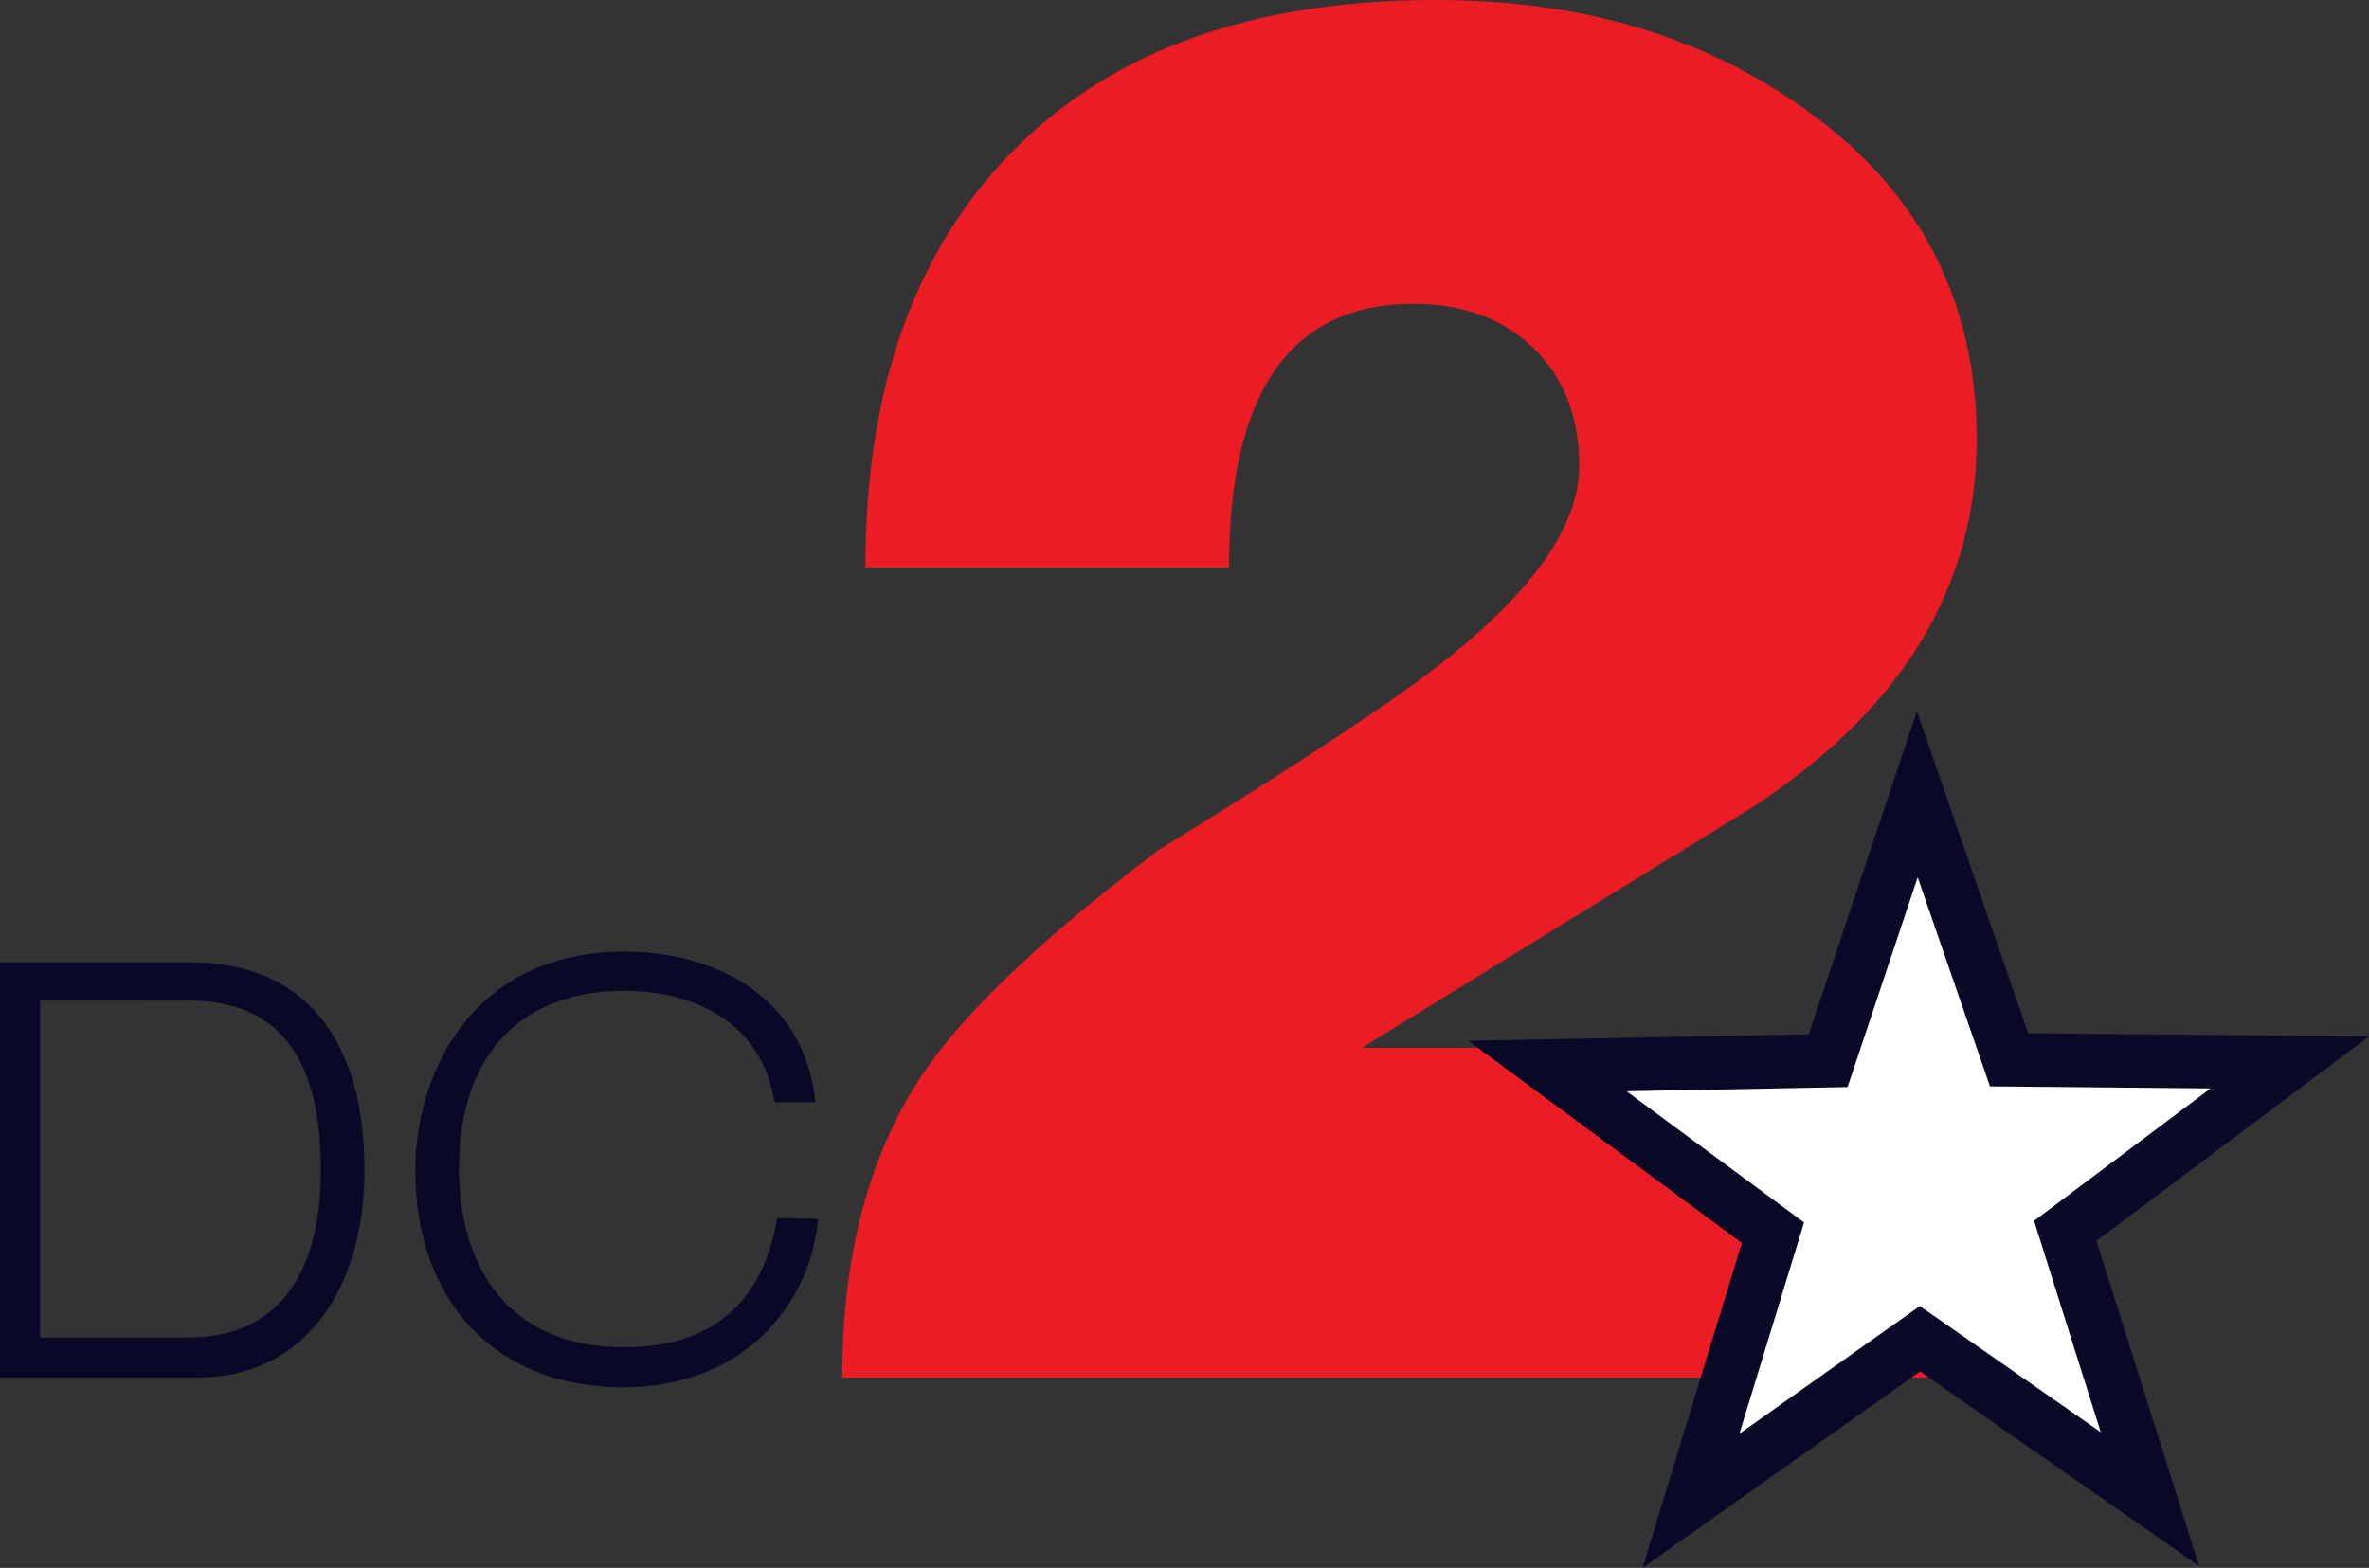
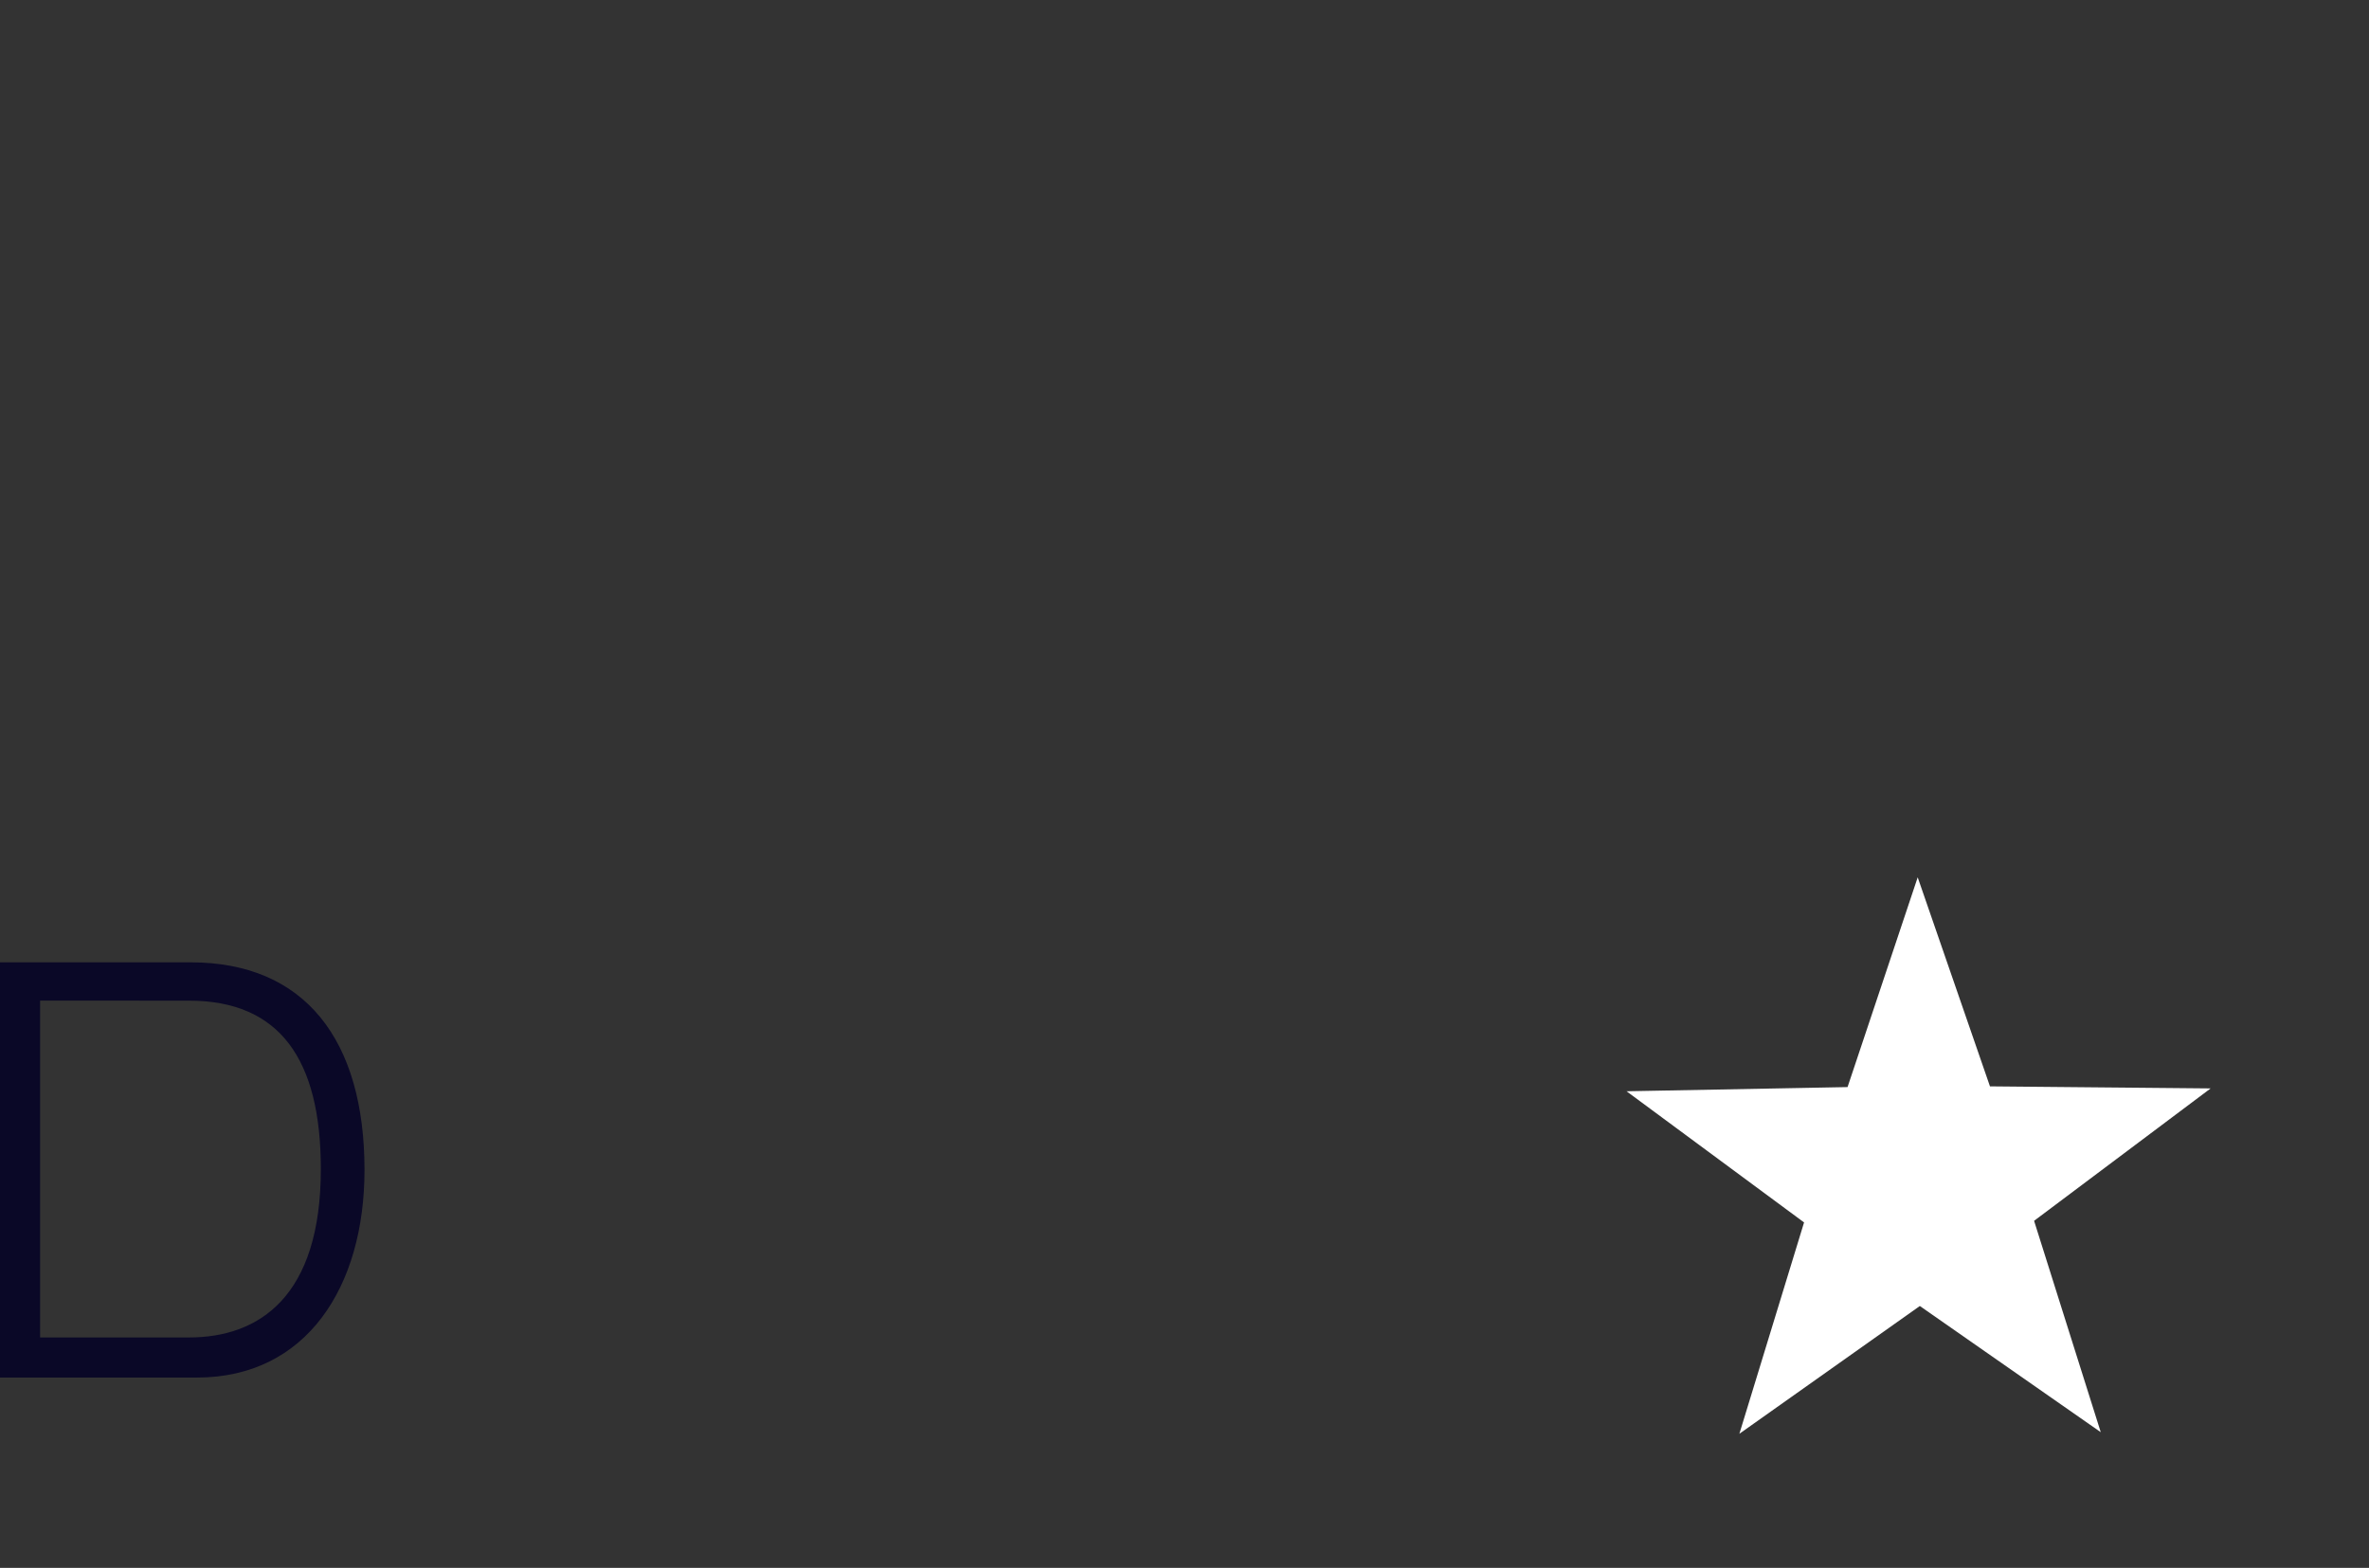
<svg xmlns="http://www.w3.org/2000/svg" viewBox="0 0 265.82 175.96">
  <rect x="0" y="0" width="265.82" height="175.96" fill="#333333" stroke="none" />
  <title>dc-dc2</title>
  <g id="Layer_2" data-name="Layer 2">
    <g id="Layer_2-2" data-name="Layer 2">
-       <path d="M221.8,49.3q0,24.75-25,41.2l-44,27.1h68.3v37H94.5c0-13.7,3-25,9-34,4.6-6.9,13.4-15.3,26.5-25.2,12.8-7.9,22.4-14.1,28.6-18.6,12.4-9,18.6-17.2,18.6-24.5q0-8.25-5.1-13.2c-3.4-3.3-7.9-5-13.5-5-13.8,0-20.7,9.9-20.7,29.6H97.1c0-20.2,5.6-35.8,16.8-47S140.8,0,161.2,0q24.3,0,41.4,12.3c12.8,9.1,19.2,21.5,19.2,37" style="fill:#ec1c24" />
      <path d="M0,108H21.4c12.8,0,19.5,8.7,19.5,23.3,0,13.1-6.5,23.3-18.8,23.3H0Zm4.5,42.1H21.2c7.9,0,14.8-4.6,14.8-18.9,0-12.3-4.6-18.9-14.8-18.9H4.5Z" style="fill:#0a0827" />
-       <path d="M91.8,136.8c-1,10.4-9.1,18.9-21.8,18.9-14.3,0-23.4-9.5-23.4-24.4,0-10.6,6.2-24.5,23.5-24.5,9.6,0,20.1,4.6,21.4,16.9H86.9c-1.4-8.9-8.9-12.5-16.9-12.5-10.9,0-18.5,6.5-18.5,20,0,10.4,5.1,20,18.5,20,10.5,0,15.7-5.6,17.2-14.5Z" style="fill:#0a0827" />
-       <polygon points="184.3 175.97 195.45 139.49 164.76 116.81 202.96 116.08 215.09 79.82 227.58 115.96 265.82 116.32 235.24 139.26 246.75 175.74 215.45 153.91 184.3 175.97" style="fill:#0a0827" />
      <polygon points="182.51 122.47 202.43 137.19 195.17 160.91 215.42 146.57 235.72 160.73 228.24 137.01 248.05 122.15 223.29 121.92 215.18 98.46 207.31 122 182.51 122.47" style="fill:#fff" />
    </g>
  </g>
</svg>